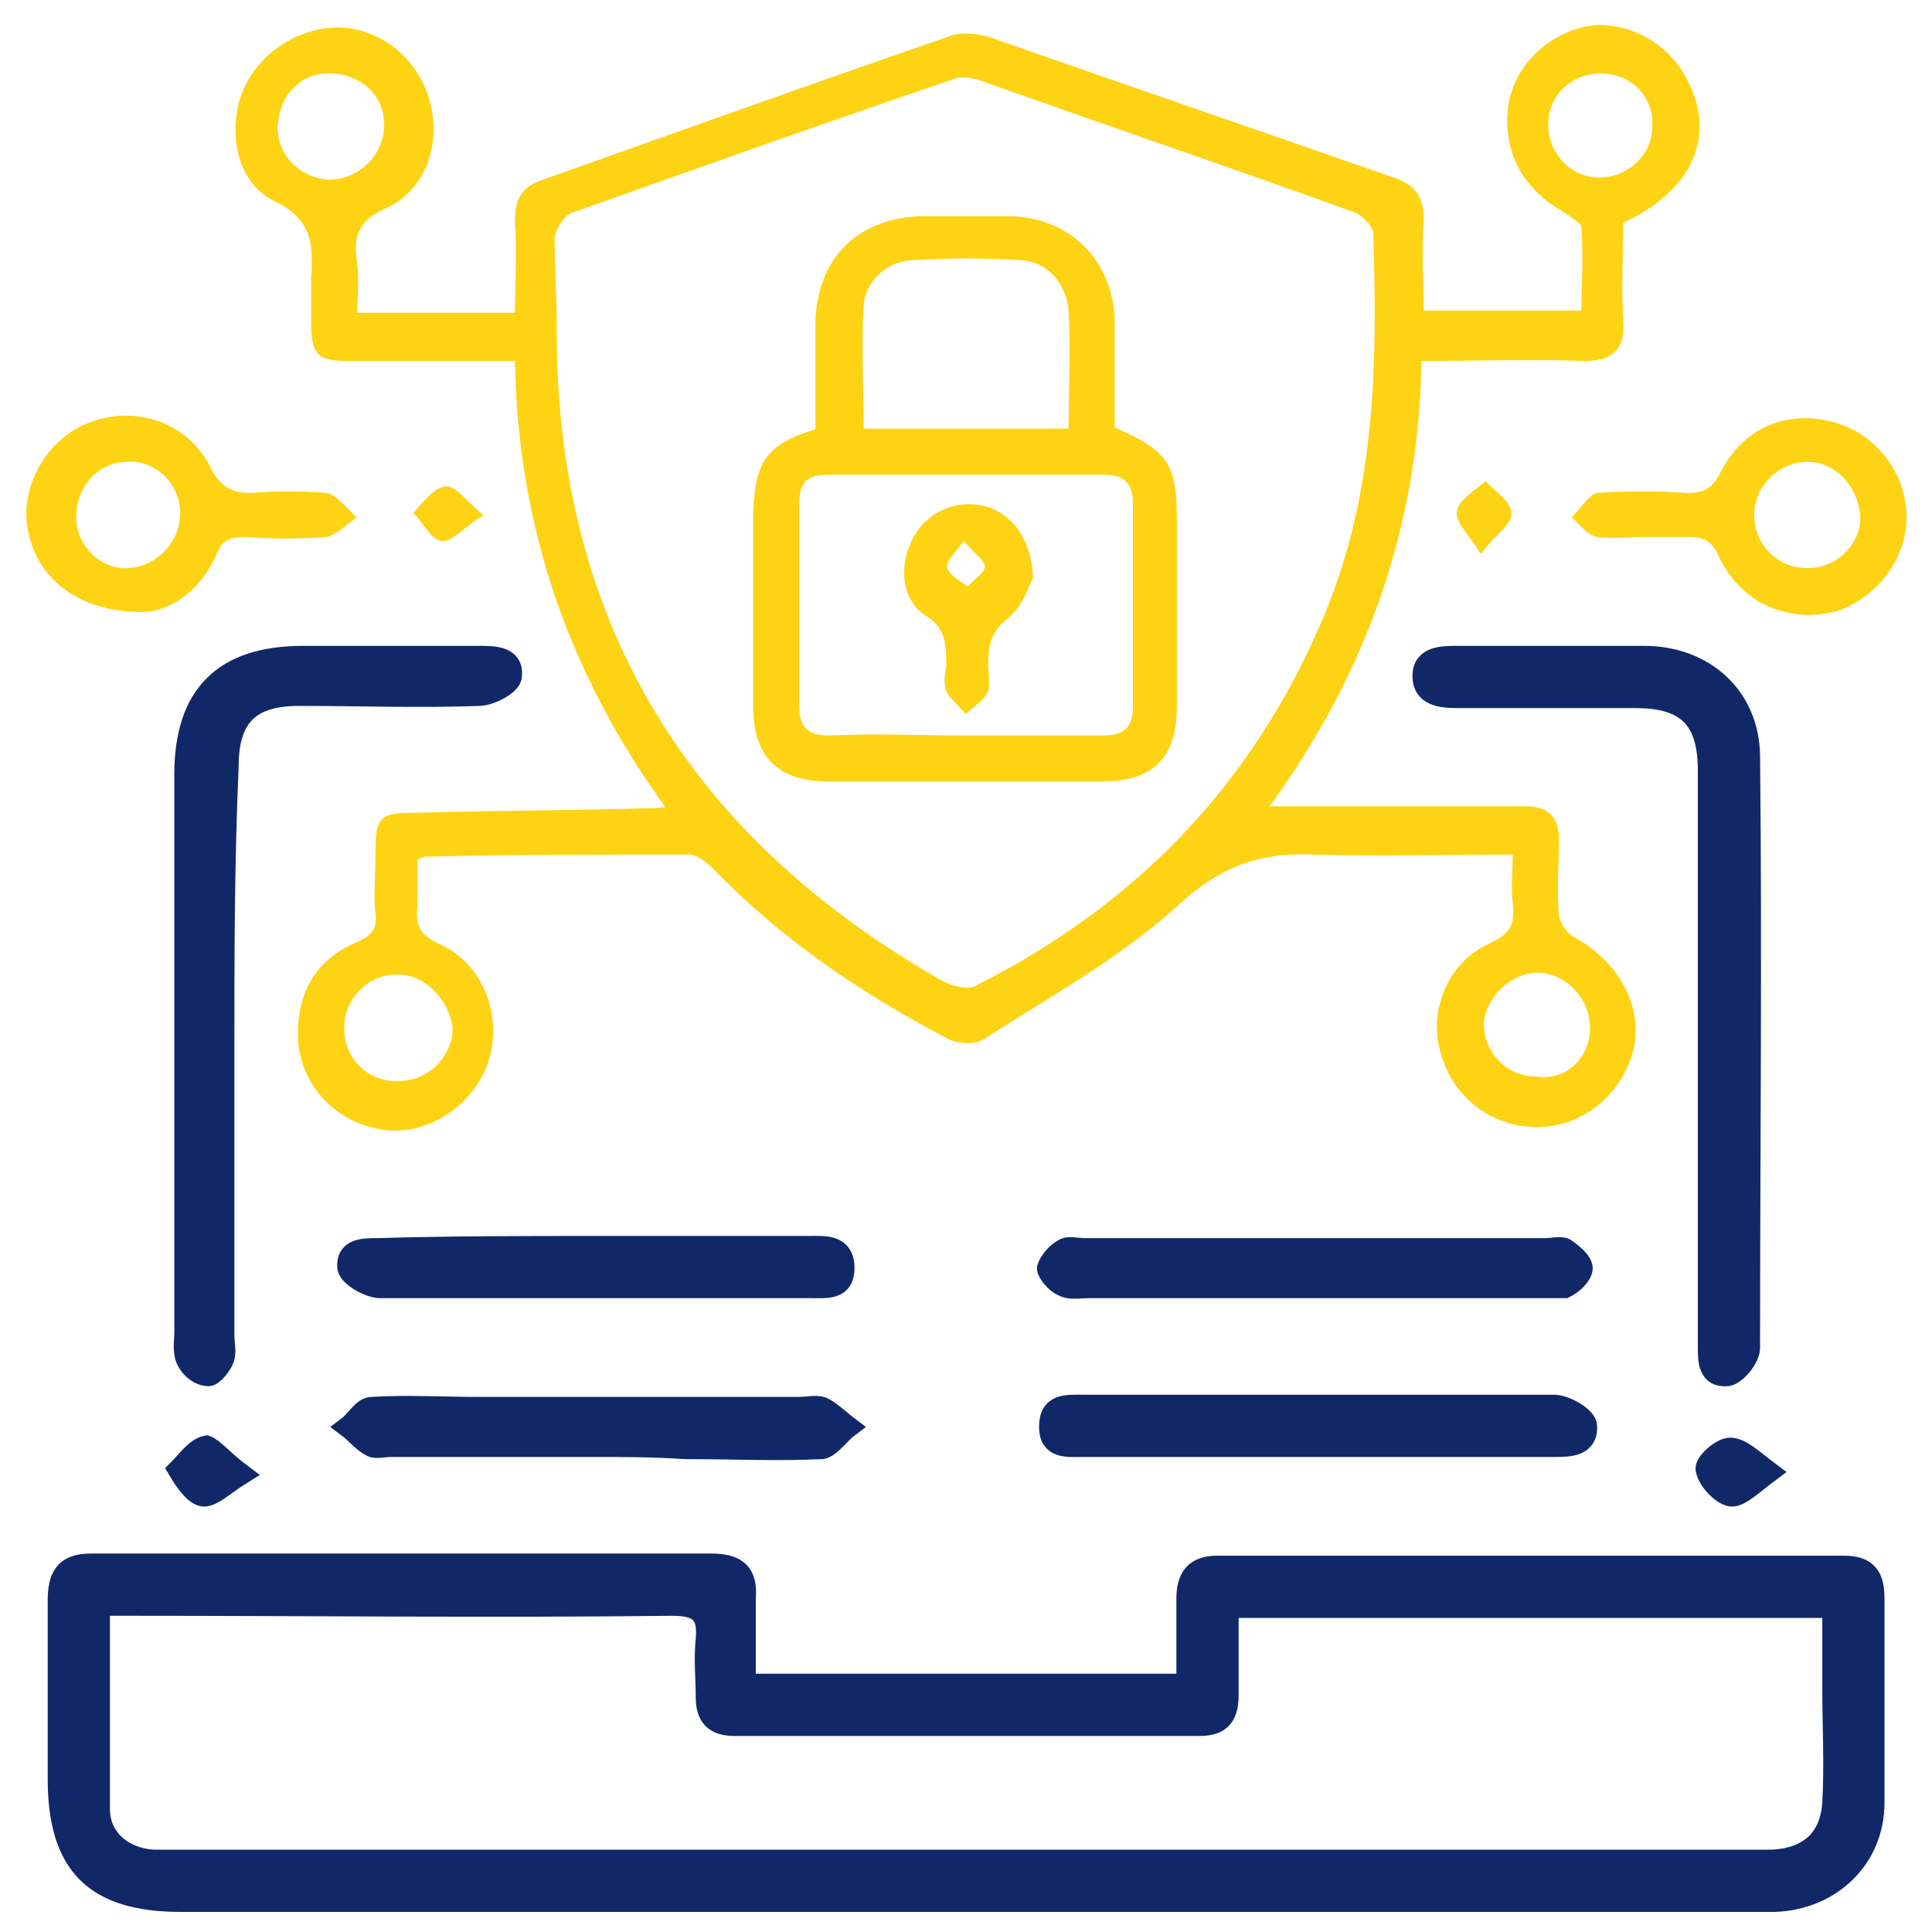
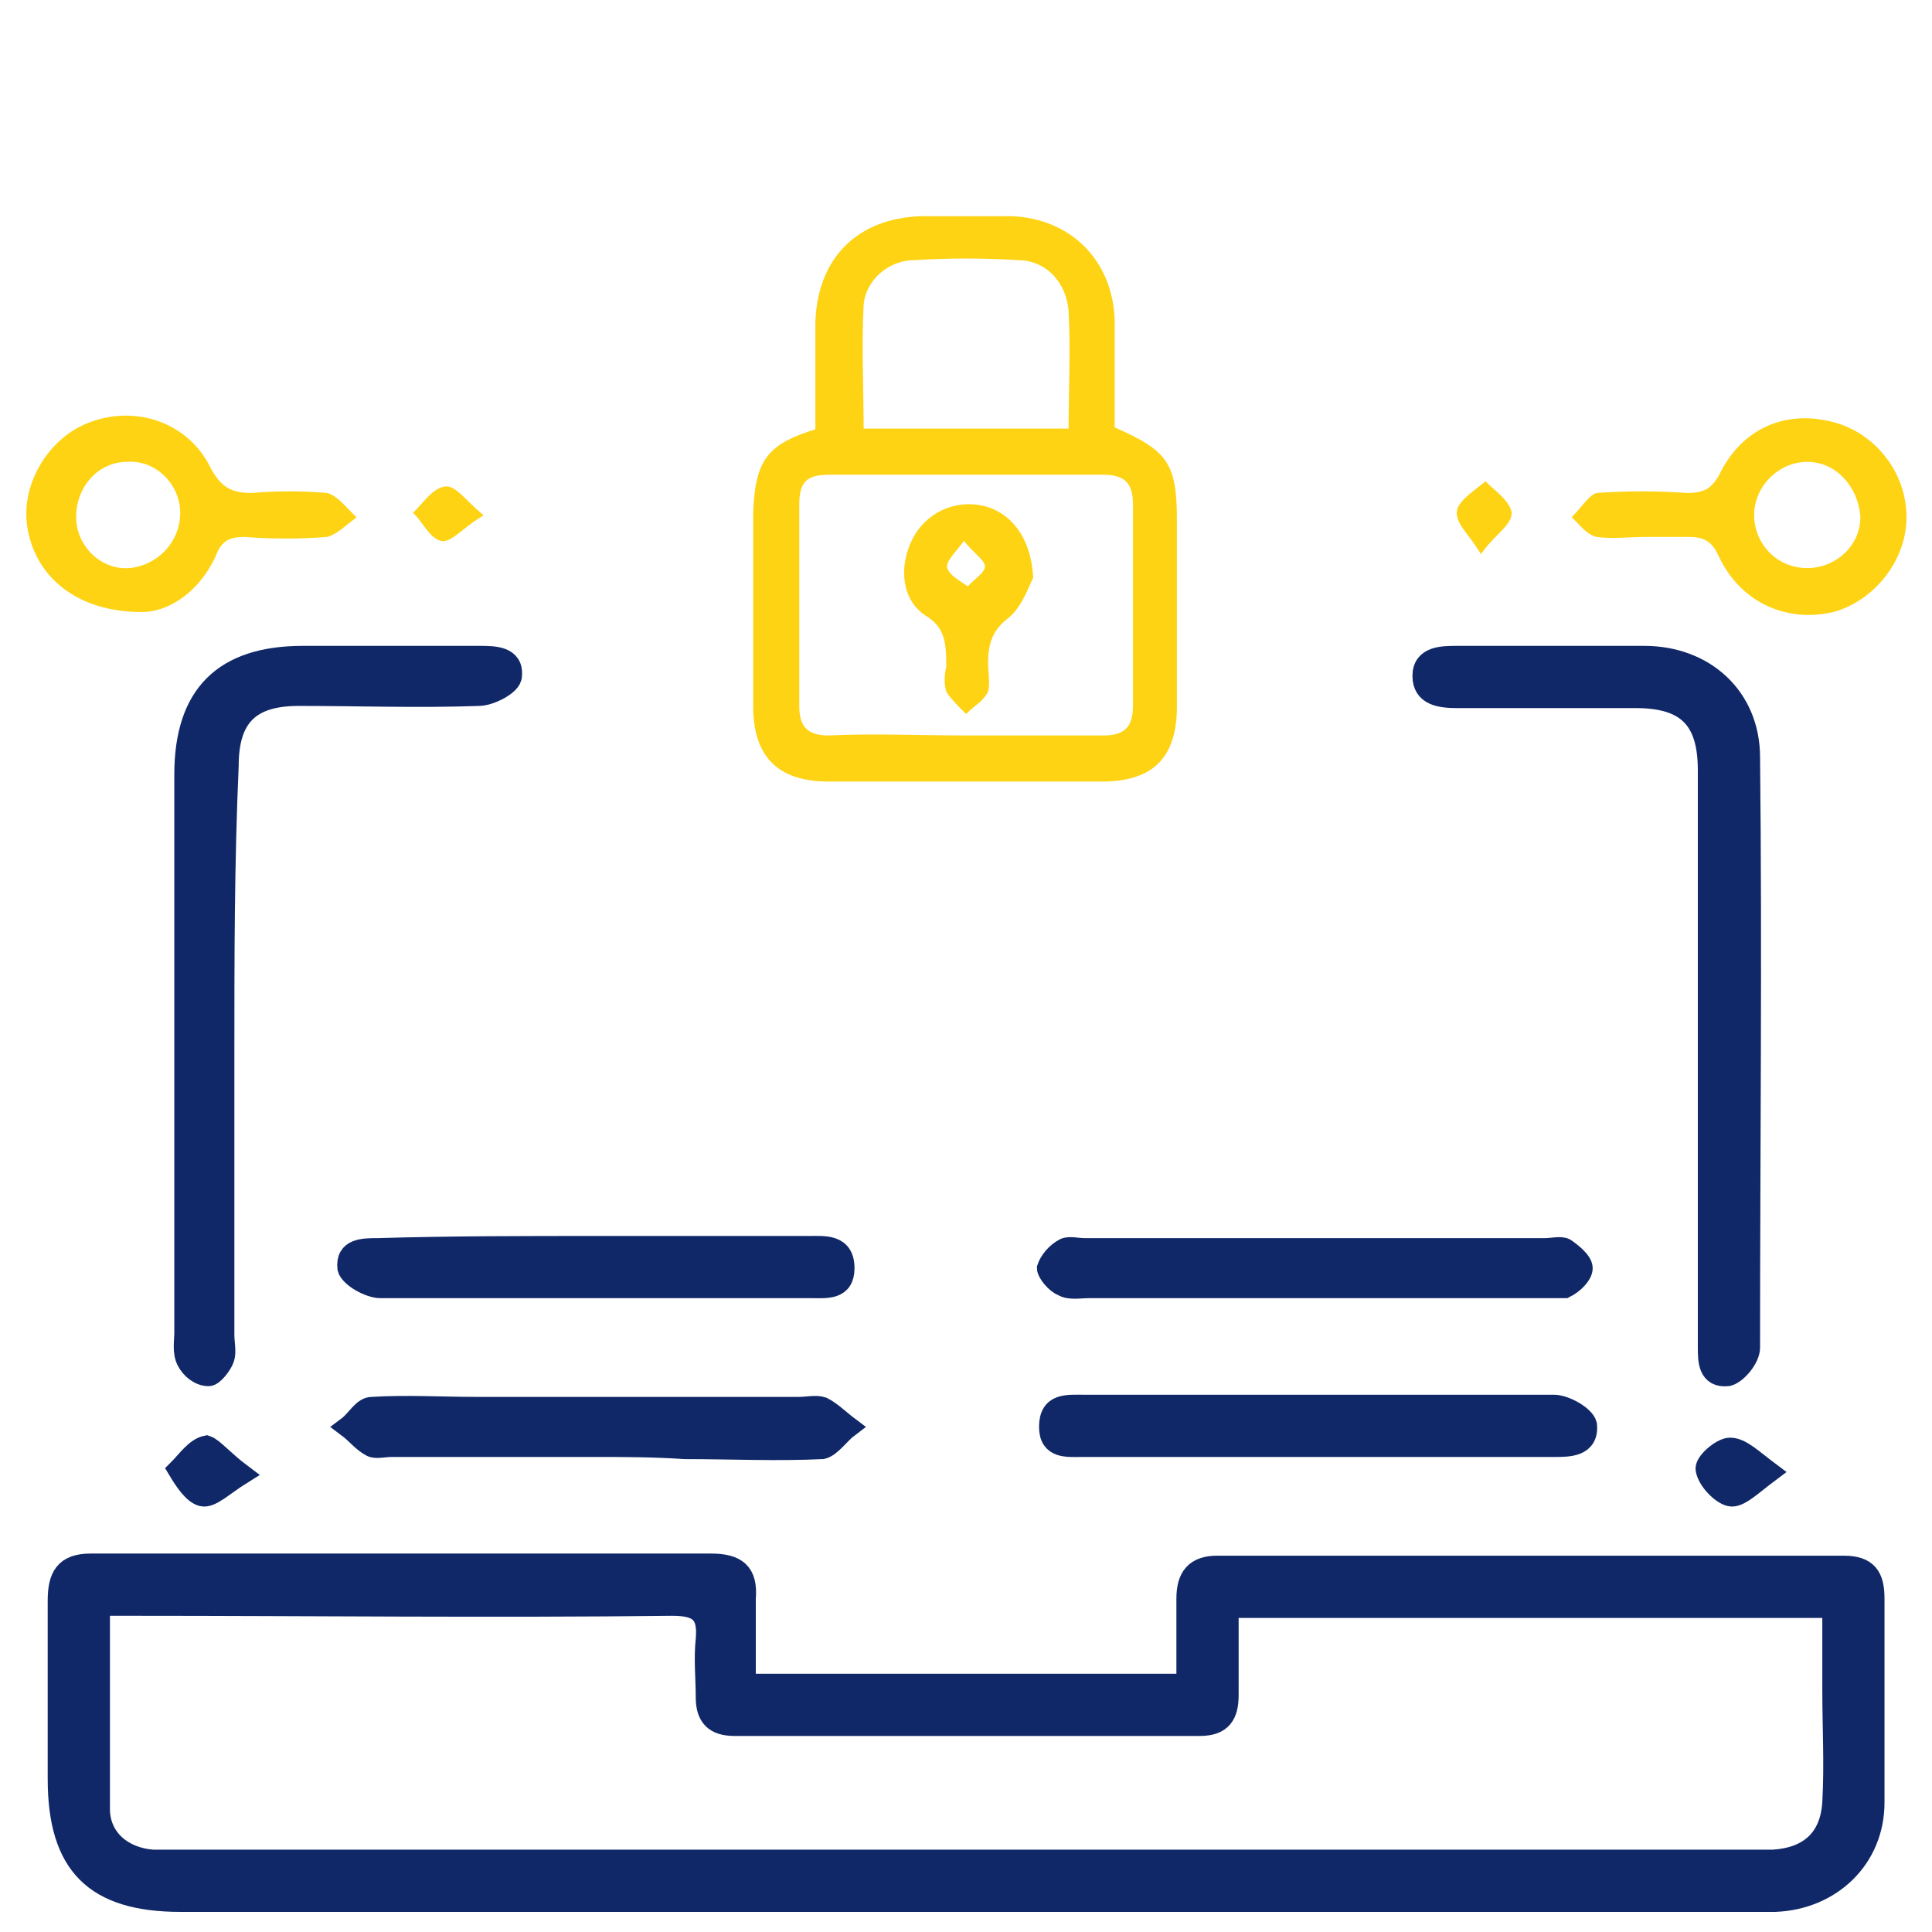
<svg xmlns="http://www.w3.org/2000/svg" width="66" height="66" viewBox="0 0 66 66" fill="none">
  <path d="M25.453 57.543C30.511 57.543 35.423 57.543 40.554 57.543C40.554 56.517 40.554 55.564 40.554 54.611C40.554 53.878 40.847 53.511 41.58 53.511C48.691 53.511 55.801 53.511 62.985 53.511C63.792 53.511 64.011 53.878 64.011 54.611C64.011 56.956 64.011 59.302 64.011 61.575C64.011 63.48 62.545 64.873 60.639 64.947C60.346 64.947 60.126 64.947 59.833 64.947C41.947 64.947 24.061 64.947 6.174 64.947C3.242 64.947 1.996 63.7 1.996 60.768C1.996 58.716 1.996 56.736 1.996 54.684C1.996 53.878 2.216 53.438 3.095 53.438C10.133 53.438 17.243 53.438 24.28 53.438C25.16 53.438 25.527 53.731 25.453 54.611C25.453 55.564 25.453 56.517 25.453 57.543ZM3.389 54.831C3.389 57.25 3.389 59.522 3.389 61.794C3.389 62.821 4.195 63.48 5.221 63.554C5.441 63.554 5.661 63.554 5.954 63.554C23.987 63.554 42.02 63.554 60.053 63.554C60.2 63.554 60.42 63.554 60.566 63.554C61.812 63.48 62.545 62.821 62.619 61.575C62.692 60.255 62.619 59.009 62.619 57.689C62.619 56.736 62.619 55.857 62.619 54.904C55.655 54.904 48.837 54.904 41.947 54.904C41.947 55.93 41.947 56.956 41.947 57.909C41.947 58.569 41.727 58.936 40.994 58.936C35.716 58.936 30.438 58.936 25.087 58.936C24.427 58.936 24.134 58.642 24.134 57.983C24.134 57.323 24.061 56.663 24.134 56.003C24.207 55.124 23.914 54.831 22.961 54.831C16.803 54.904 10.646 54.831 4.488 54.831C4.195 54.831 3.828 54.831 3.389 54.831Z" fill="#112868" stroke="#112868" stroke-width="0.733" stroke-miterlimit="10" />
  <path d="M7.64 35.991C7.64 39.217 7.64 42.369 7.64 45.594C7.64 45.887 7.714 46.181 7.64 46.401C7.567 46.62 7.274 46.987 7.127 46.987C6.834 46.987 6.541 46.767 6.394 46.474C6.247 46.181 6.321 45.814 6.321 45.521C6.321 39.143 6.321 32.839 6.321 26.462C6.321 23.749 7.64 22.43 10.352 22.43C12.332 22.43 14.384 22.43 16.363 22.43C16.877 22.43 17.536 22.43 17.463 23.09C17.463 23.383 16.73 23.749 16.363 23.749C14.311 23.823 12.258 23.749 10.206 23.749C8.52 23.749 7.787 24.483 7.787 26.169C7.64 29.467 7.64 32.766 7.64 35.991Z" fill="#112868" stroke="#112868" stroke-width="0.733" stroke-miterlimit="10" />
  <path d="M58.367 36.065C58.367 32.839 58.367 29.541 58.367 26.315C58.367 24.556 57.634 23.823 55.875 23.823C53.822 23.823 51.843 23.823 49.79 23.823C49.204 23.823 48.618 23.749 48.618 23.09C48.618 22.43 49.277 22.43 49.79 22.43C51.916 22.43 54.042 22.43 56.168 22.43C58.221 22.43 59.76 23.823 59.76 25.875C59.833 32.619 59.76 39.29 59.76 46.034C59.76 46.401 59.32 46.914 59.027 46.987C58.367 47.06 58.367 46.474 58.367 46.034C58.367 42.662 58.367 39.363 58.367 36.065Z" fill="#112868" stroke="#112868" stroke-width="0.733" stroke-miterlimit="10" />
  <path d="M44.952 49.406C42.313 49.406 39.601 49.406 36.962 49.406C36.449 49.406 35.862 49.479 35.862 48.746C35.862 47.94 36.449 48.013 37.035 48.013C42.387 48.013 47.738 48.013 53.089 48.013C53.456 48.013 54.115 48.38 54.189 48.673C54.262 49.406 53.602 49.406 53.089 49.406C50.304 49.406 47.591 49.406 44.952 49.406Z" fill="#112868" stroke="#112868" stroke-width="0.733" stroke-miterlimit="10" />
  <path d="M44.879 43.981C42.313 43.981 39.748 43.981 37.182 43.981C36.889 43.981 36.522 44.055 36.302 43.908C36.083 43.835 35.789 43.468 35.789 43.322C35.863 43.102 36.083 42.809 36.376 42.662C36.522 42.589 36.816 42.662 37.035 42.662C42.313 42.662 47.591 42.662 52.796 42.662C53.016 42.662 53.309 42.589 53.456 42.662C53.676 42.809 54.042 43.102 54.042 43.322C54.042 43.542 53.749 43.835 53.456 43.981C53.382 43.981 53.089 43.981 52.796 43.981C50.157 43.981 47.518 43.981 44.879 43.981Z" fill="#112868" stroke="#112868" stroke-width="0.733" stroke-miterlimit="10" />
  <path d="M20.322 49.406C17.976 49.406 15.63 49.406 13.358 49.406C13.138 49.406 12.845 49.479 12.698 49.406C12.405 49.259 12.185 48.966 11.892 48.746C12.185 48.526 12.405 48.087 12.698 48.087C13.871 48.013 15.117 48.087 16.29 48.087C19.955 48.087 23.621 48.087 27.286 48.087C27.579 48.087 27.872 48.013 28.092 48.087C28.386 48.233 28.679 48.526 28.972 48.746C28.679 48.966 28.386 49.406 28.092 49.479C26.553 49.553 24.94 49.479 23.401 49.479C22.301 49.406 21.348 49.406 20.322 49.406Z" fill="#112868" stroke="#112868" stroke-width="0.733" stroke-miterlimit="10" />
  <path d="M20.395 42.589C22.814 42.589 25.233 42.589 27.652 42.589C28.166 42.589 28.825 42.515 28.825 43.322C28.825 44.055 28.239 43.981 27.726 43.981C22.814 43.981 17.903 43.981 12.992 43.981C12.625 43.981 11.965 43.615 11.892 43.322C11.819 42.662 12.405 42.662 12.918 42.662C15.411 42.589 17.903 42.589 20.395 42.589Z" fill="#112868" stroke="#112868" stroke-width="0.733" stroke-miterlimit="10" />
  <path d="M8.227 50.359C7.64 50.725 7.2 51.165 6.907 51.092C6.614 51.019 6.321 50.579 6.101 50.212C6.394 49.919 6.687 49.479 7.054 49.406C7.274 49.479 7.64 49.919 8.227 50.359Z" fill="#112868" stroke="#112868" stroke-width="0.733" stroke-miterlimit="10" />
  <path d="M60.42 50.286C59.833 50.725 59.393 51.165 59.1 51.092C58.807 51.019 58.367 50.579 58.294 50.212C58.221 49.992 58.807 49.479 59.1 49.479C59.467 49.479 59.833 49.846 60.42 50.286Z" fill="#112868" stroke="#112868" stroke-width="0.733" stroke-miterlimit="10" />
-   <path d="M43.193 27.635C45.905 27.635 48.398 27.635 50.963 27.635C51.33 27.635 51.77 27.635 52.136 27.635C52.796 27.635 53.163 27.928 53.163 28.661C53.163 29.541 53.089 30.42 53.163 31.227C53.163 31.52 53.456 31.96 53.749 32.106C55.215 32.913 56.021 34.379 55.728 35.772C55.362 37.311 54.042 38.41 52.503 38.41C50.963 38.41 49.644 37.384 49.277 35.845C48.911 34.525 49.571 32.913 50.89 32.326C51.696 31.96 51.843 31.593 51.77 30.86C51.696 30.274 51.77 29.761 51.77 29.101C49.351 29.101 47.078 29.174 44.806 29.101C42.973 29.027 41.654 29.541 40.261 30.787C38.282 32.619 35.863 33.939 33.59 35.405C33.297 35.625 32.711 35.552 32.417 35.405C29.485 33.866 26.773 32.033 24.427 29.614C24.207 29.394 23.841 29.101 23.547 29.101C20.542 29.101 17.536 29.101 14.531 29.174C14.458 29.174 14.311 29.247 14.164 29.321C14.164 29.834 14.164 30.42 14.164 31.007C14.091 31.666 14.311 32.033 14.971 32.326C16.437 32.986 17.097 34.745 16.583 36.285C16.07 37.751 14.458 38.777 12.992 38.484C11.306 38.191 10.133 36.724 10.279 35.038C10.352 33.719 11.012 32.766 12.258 32.253C12.772 32.033 12.992 31.74 12.918 31.227C12.845 30.567 12.918 29.907 12.918 29.247C12.918 27.928 12.992 27.855 14.238 27.855C16.803 27.781 19.369 27.781 21.935 27.708C22.155 27.708 22.448 27.708 22.888 27.635C19.516 23.017 17.756 17.959 17.683 12.241C15.777 12.241 13.944 12.241 12.112 12.241C10.866 12.241 10.719 12.167 10.719 10.848C10.719 10.408 10.719 9.968 10.719 9.528C10.792 8.429 10.792 7.476 9.473 6.816C8.153 6.23 7.86 4.47 8.373 3.151C8.886 1.905 10.206 1.025 11.599 1.025C13.065 1.098 14.238 2.125 14.604 3.517C14.971 4.91 14.458 6.45 13.138 7.036C12.112 7.476 11.965 8.136 12.112 9.015C12.185 9.602 12.112 10.115 12.112 10.775C13.944 10.775 15.777 10.775 17.683 10.775C17.683 9.675 17.756 8.649 17.683 7.549C17.683 6.816 17.903 6.45 18.563 6.23C23.108 4.617 27.799 2.931 32.491 1.318C32.857 1.172 33.297 1.245 33.663 1.318C38.282 2.931 42.973 4.544 47.591 6.156C48.251 6.376 48.544 6.743 48.544 7.476C48.471 8.502 48.544 9.602 48.544 10.701C50.45 10.701 52.209 10.701 54.115 10.701C54.115 9.748 54.189 8.722 54.115 7.769C54.115 7.549 53.676 7.329 53.382 7.109C52.063 6.376 51.403 5.057 51.623 3.591C51.843 2.198 53.089 1.098 54.482 0.952C55.728 0.878 57.048 1.612 57.634 2.931C58.514 4.764 57.634 6.523 55.362 7.549C55.362 8.649 55.288 9.748 55.362 10.921C55.435 11.874 55.068 12.241 54.115 12.241C52.283 12.167 50.377 12.241 48.471 12.241C48.398 17.885 46.638 22.943 43.193 27.635ZM18.929 11.214C18.929 11.361 18.929 11.508 18.929 11.581C19.003 21.477 23.621 28.734 32.124 33.572C32.491 33.792 33.15 33.939 33.444 33.719C38.795 31.007 42.753 26.975 45.172 21.404C47.078 17.079 47.151 12.607 47.005 7.989C47.005 7.696 46.638 7.329 46.345 7.183C42.093 5.643 37.769 4.177 33.444 2.638C33.15 2.564 32.784 2.491 32.491 2.638C28.166 4.104 23.841 5.643 19.516 7.183C19.222 7.256 18.929 7.769 18.856 8.062C18.856 9.235 18.929 10.261 18.929 11.214ZM11.379 2.418C10.279 2.345 9.473 3.151 9.4 4.251C9.326 5.277 10.133 6.156 11.232 6.23C12.258 6.23 13.138 5.423 13.211 4.397C13.285 3.298 12.478 2.491 11.379 2.418ZM54.702 2.418C53.602 2.418 52.796 3.224 52.796 4.251C52.796 5.277 53.602 6.156 54.629 6.156C55.655 6.156 56.535 5.35 56.535 4.324C56.608 3.298 55.801 2.418 54.702 2.418ZM13.505 33.206C12.478 33.206 11.599 34.159 11.672 35.185C11.672 36.211 12.552 37.091 13.651 37.018C14.678 37.018 15.557 36.138 15.557 35.112C15.411 34.012 14.458 33.133 13.505 33.206ZM54.409 35.112C54.409 34.086 53.602 33.206 52.576 33.133C51.55 33.133 50.67 34.012 50.597 34.965C50.597 35.991 51.403 36.871 52.503 36.871C53.529 37.018 54.409 36.211 54.409 35.112Z" fill="#FED314" stroke="#FED314" stroke-width="0.183" stroke-miterlimit="10" />
  <path d="M56.241 18.252C55.655 18.252 55.068 18.325 54.555 18.252C54.262 18.178 54.042 17.885 53.822 17.665C54.042 17.445 54.335 17.006 54.555 16.932C55.581 16.859 56.608 16.859 57.634 16.932C58.221 16.932 58.514 16.786 58.807 16.273C59.54 14.733 61.006 14.073 62.619 14.513C64.012 14.88 65.038 16.199 65.038 17.665C65.038 19.131 63.938 20.451 62.619 20.817C61.079 21.184 59.54 20.524 58.807 18.985C58.587 18.472 58.294 18.252 57.707 18.252C57.194 18.252 56.681 18.252 56.241 18.252ZM61.739 15.686C60.713 15.686 59.833 16.566 59.833 17.592C59.833 18.618 60.639 19.498 61.739 19.498C62.765 19.498 63.645 18.692 63.645 17.665C63.572 16.566 62.765 15.686 61.739 15.686Z" fill="#FED314" stroke="#FED314" stroke-width="0.183" stroke-miterlimit="10" />
  <path d="M4.855 20.817C2.656 20.817 1.336 19.644 1.043 18.105C0.75 16.639 1.703 15.026 3.095 14.513C4.635 13.927 6.394 14.513 7.127 16.052C7.494 16.712 7.86 16.932 8.593 16.932C9.473 16.859 10.352 16.859 11.159 16.932C11.452 17.005 11.745 17.372 12.039 17.665C11.745 17.885 11.452 18.178 11.159 18.252C10.206 18.325 9.326 18.325 8.373 18.252C7.787 18.252 7.494 18.398 7.274 18.985C6.687 20.231 5.661 20.817 4.855 20.817ZM6.247 17.518C6.247 16.492 5.368 15.613 4.342 15.686C3.315 15.686 2.509 16.566 2.509 17.665C2.509 18.691 3.389 19.571 4.415 19.498C5.368 19.424 6.247 18.618 6.247 17.518Z" fill="#FED314" stroke="#FED314" stroke-width="0.183" stroke-miterlimit="10" />
  <path d="M16.363 17.592C15.777 17.959 15.411 18.398 15.117 18.398C14.751 18.325 14.531 17.812 14.238 17.519C14.531 17.226 14.824 16.786 15.191 16.712C15.484 16.639 15.85 17.152 16.363 17.592Z" fill="#FED314" stroke="#FED314" stroke-width="0.183" stroke-miterlimit="10" />
  <path d="M50.597 18.765C50.23 18.178 49.79 17.812 49.864 17.445C49.937 17.152 50.377 16.859 50.743 16.566C51.037 16.859 51.476 17.152 51.55 17.519C51.55 17.885 51.037 18.178 50.597 18.765Z" fill="#FED314" stroke="#FED314" stroke-width="0.183" stroke-miterlimit="10" />
  <path d="M27.946 14.733C27.946 13.414 27.946 12.241 27.946 10.995C28.019 8.869 29.338 7.549 31.464 7.476C32.491 7.476 33.517 7.476 34.543 7.476C36.522 7.549 37.915 8.942 37.988 10.921C37.988 12.167 37.988 13.414 37.988 14.66C39.821 15.466 40.114 15.833 40.114 17.812C40.114 19.938 40.114 21.99 40.114 24.116C40.114 25.875 39.308 26.608 37.622 26.608C34.543 26.608 31.464 26.608 28.312 26.608C26.626 26.608 25.82 25.802 25.82 24.116C25.82 21.917 25.82 19.718 25.82 17.519C25.893 15.759 26.26 15.246 27.946 14.733ZM33.004 25.216C34.543 25.216 36.156 25.216 37.695 25.216C38.428 25.216 38.795 24.922 38.795 24.116C38.795 21.843 38.795 19.498 38.795 17.225C38.795 16.492 38.502 16.126 37.695 16.126C34.543 16.126 31.464 16.126 28.312 16.126C27.506 16.126 27.213 16.419 27.213 17.225C27.213 19.498 27.213 21.843 27.213 24.116C27.213 24.849 27.506 25.216 28.312 25.216C29.852 25.142 31.464 25.216 33.004 25.216ZM36.596 14.733C36.596 13.34 36.669 11.947 36.596 10.628C36.522 9.602 35.789 8.795 34.763 8.795C33.59 8.722 32.417 8.722 31.244 8.795C30.291 8.795 29.485 9.528 29.412 10.408C29.338 11.801 29.412 13.267 29.412 14.733C31.831 14.733 34.177 14.733 36.596 14.733Z" fill="#FED314" stroke="#FED314" stroke-width="0.183" stroke-miterlimit="10" />
  <path d="M35.203 19.718C35.056 20.011 34.836 20.671 34.397 21.037C33.81 21.477 33.663 21.99 33.663 22.65C33.663 22.943 33.737 23.383 33.663 23.603C33.517 23.896 33.224 24.043 33.004 24.263C32.784 24.043 32.564 23.823 32.417 23.603C32.344 23.383 32.344 23.09 32.417 22.797C32.417 22.064 32.417 21.404 31.684 20.964C30.878 20.451 30.805 19.351 31.244 18.471C31.684 17.592 32.637 17.152 33.59 17.372C34.47 17.592 35.13 18.398 35.203 19.718ZM32.93 18.325C32.564 18.838 32.197 19.131 32.271 19.424C32.344 19.718 32.784 19.938 33.077 20.157C33.297 19.864 33.737 19.644 33.737 19.351C33.737 19.058 33.297 18.838 32.93 18.325Z" fill="#FED314" stroke="#FED314" stroke-width="0.183" stroke-miterlimit="10" />
</svg>